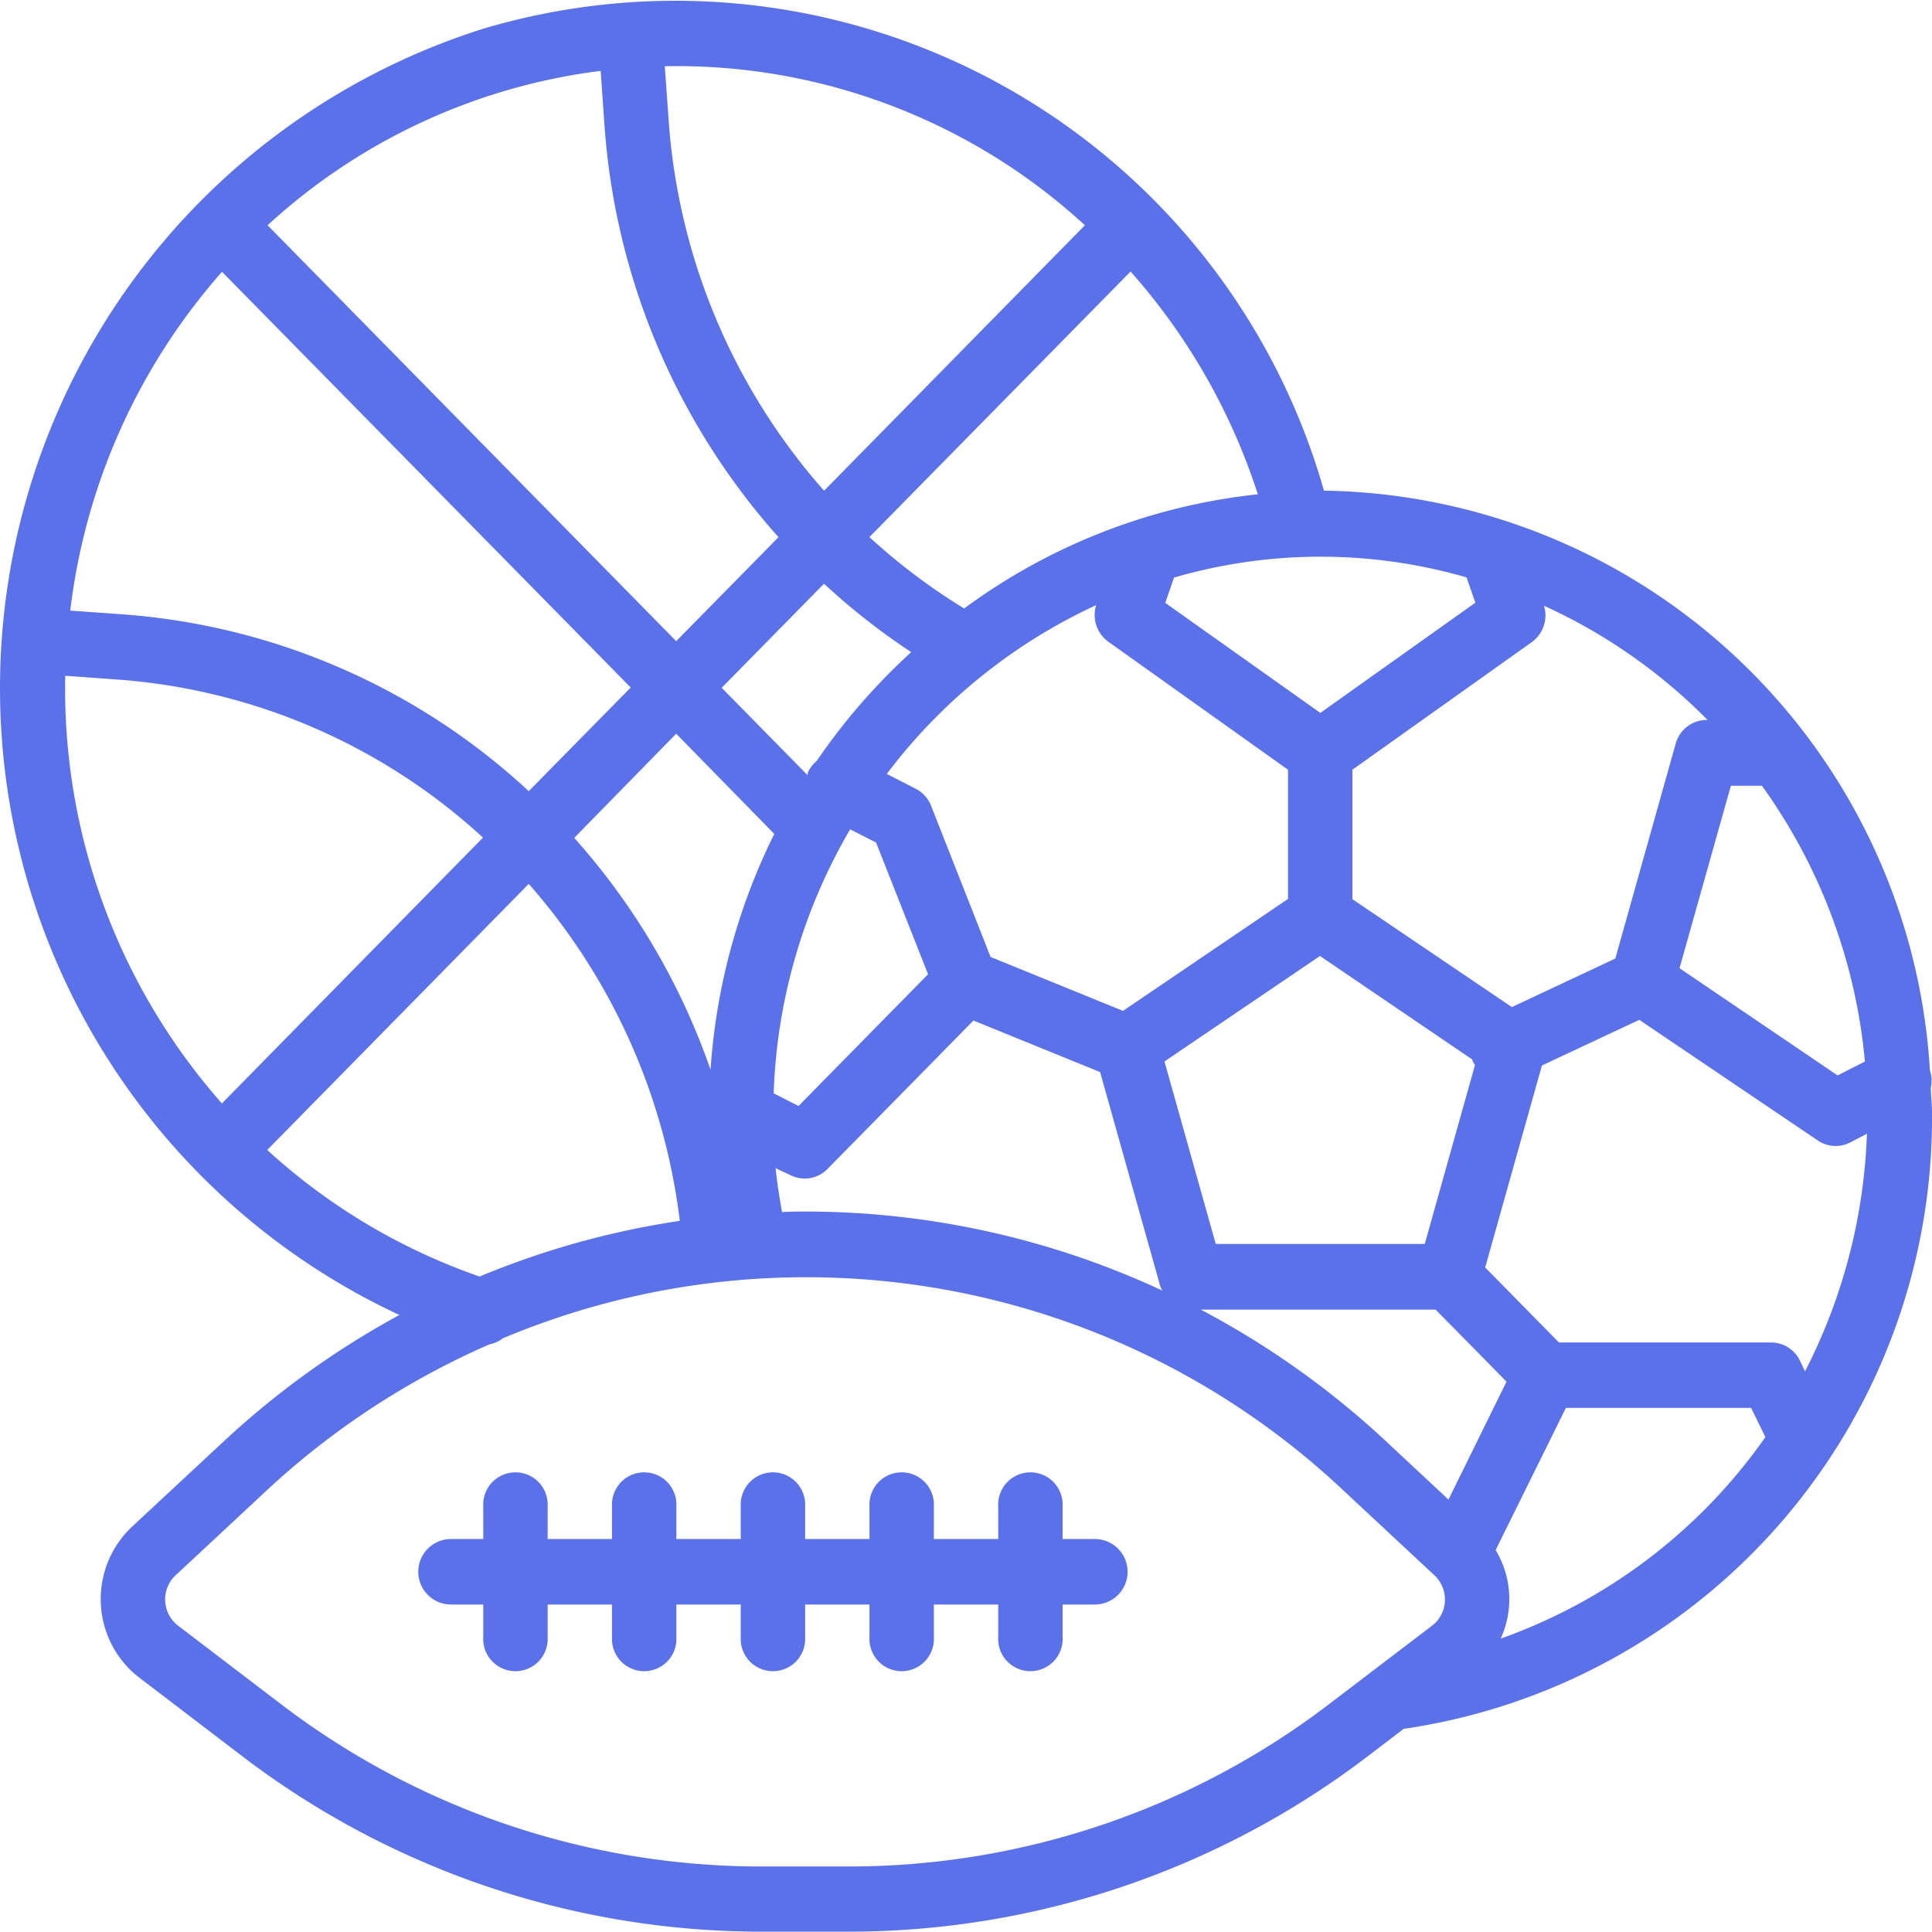
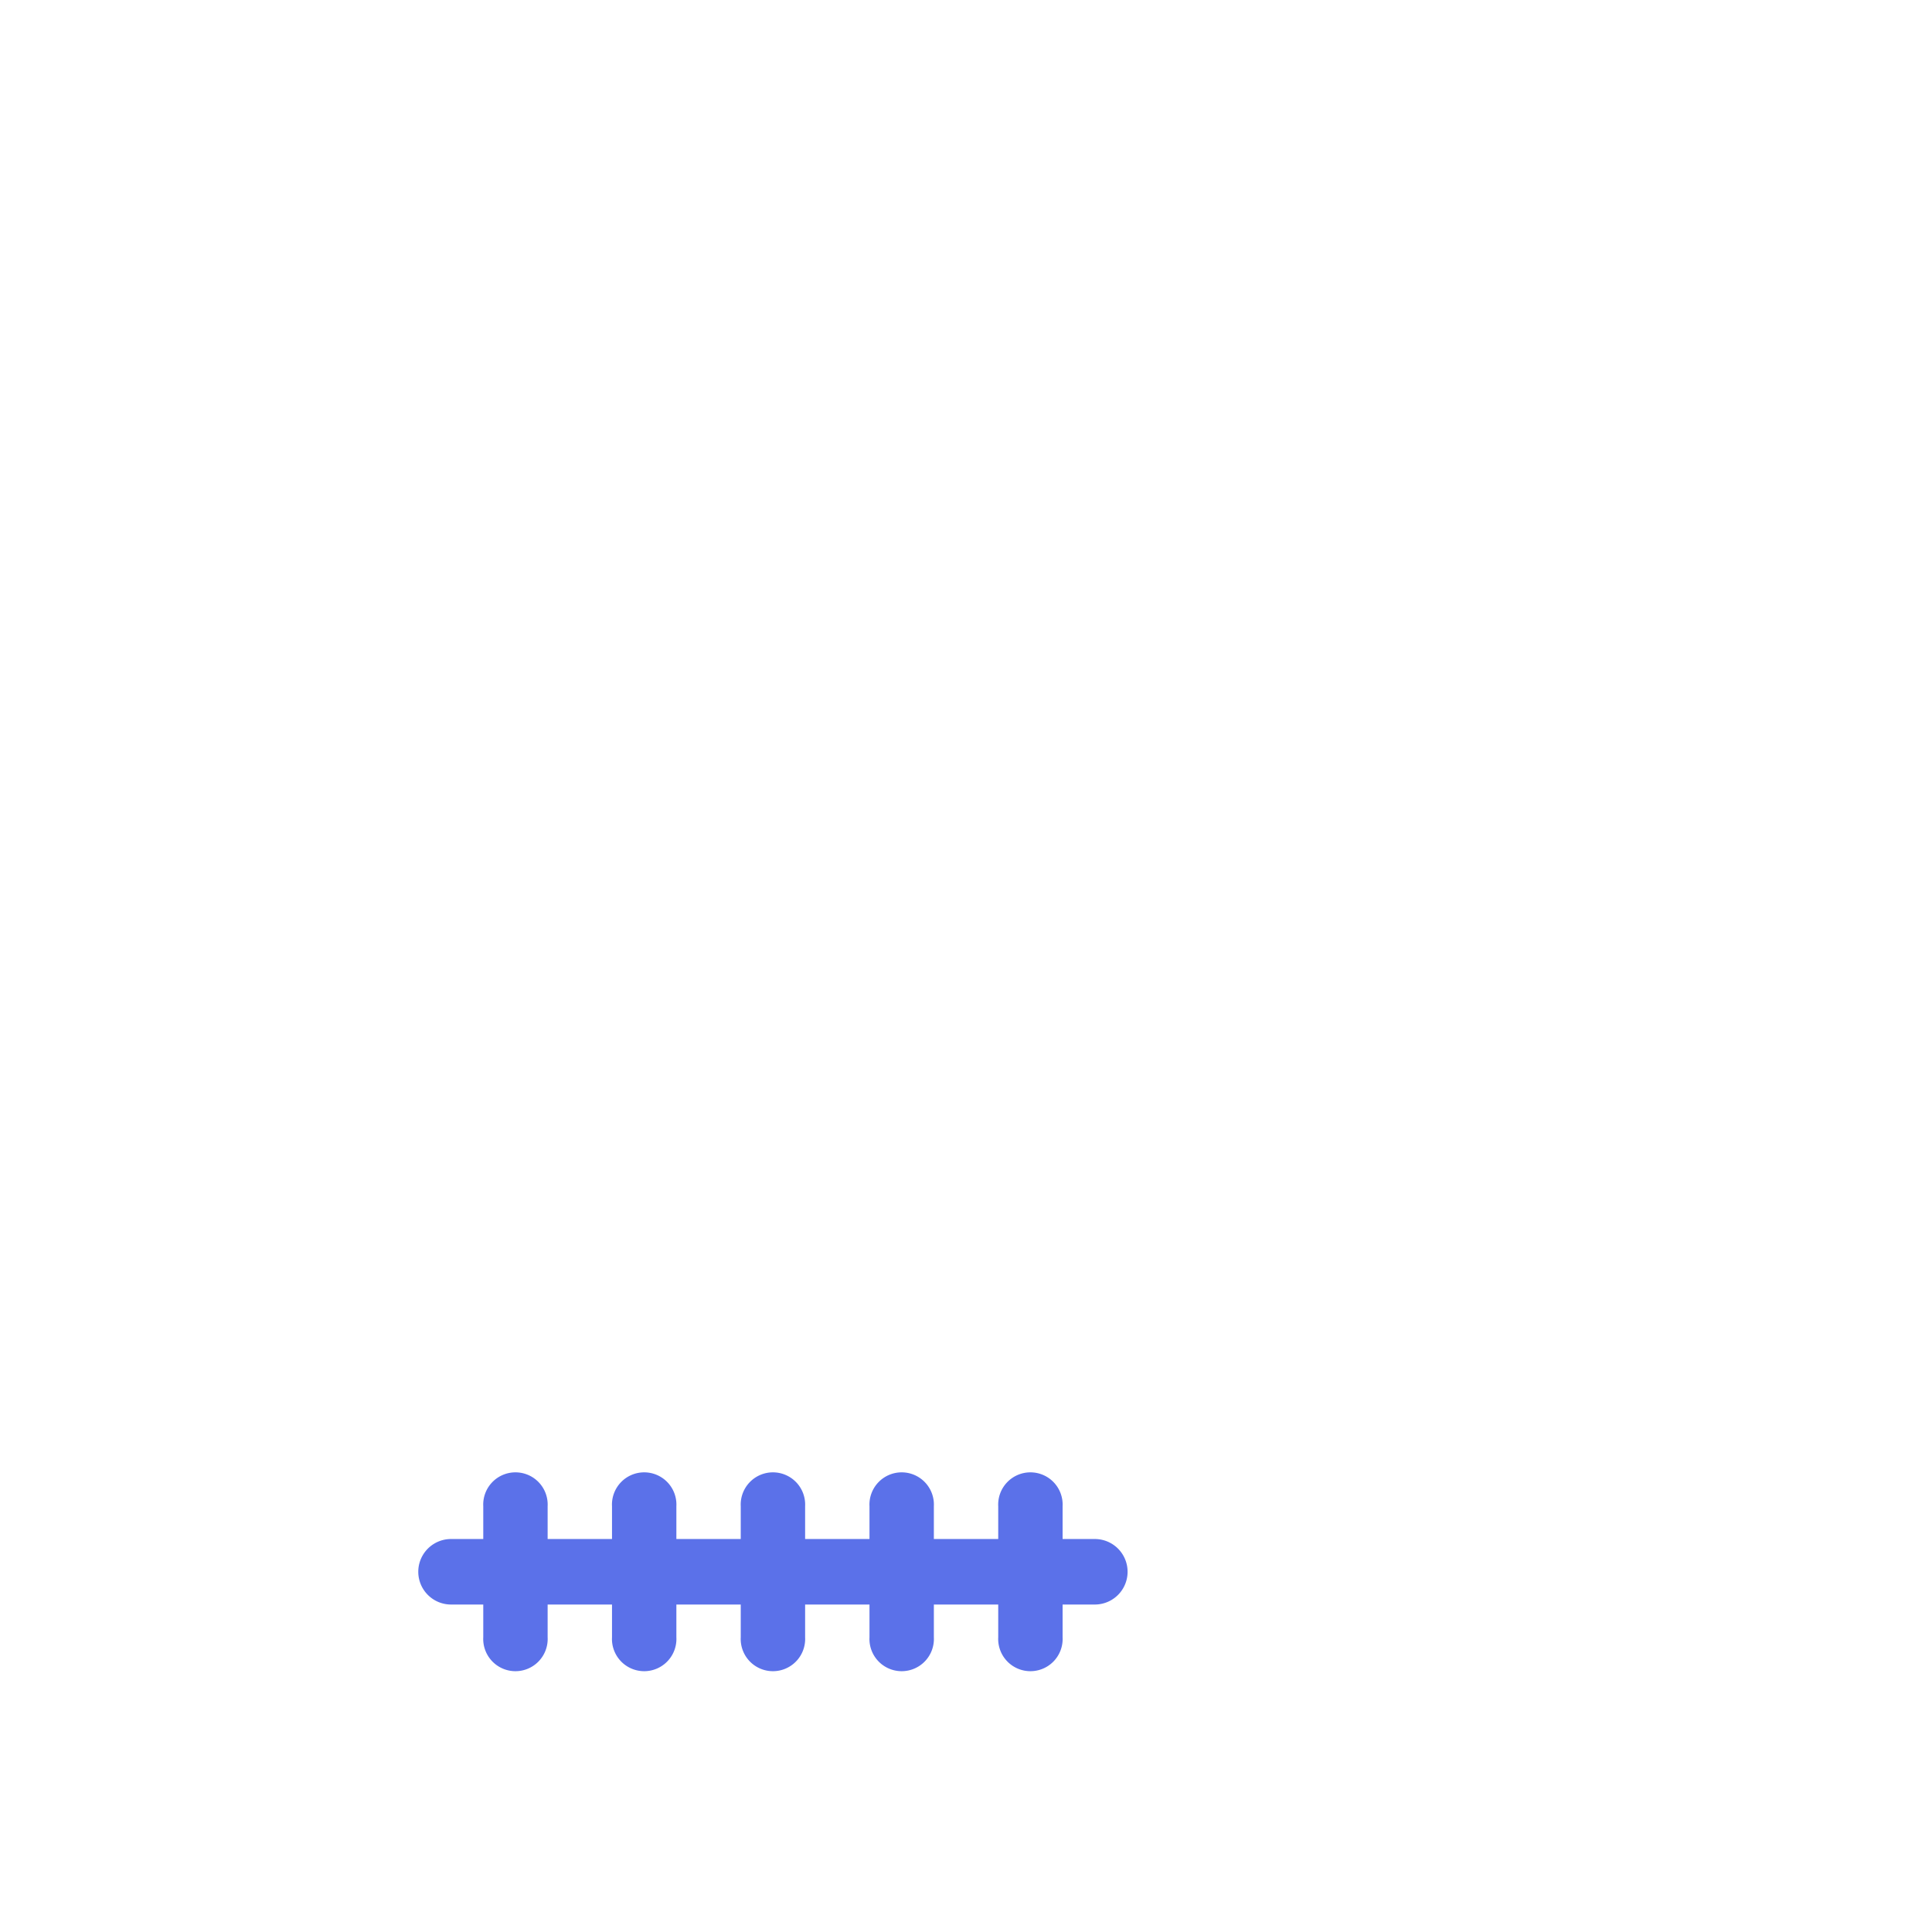
<svg xmlns="http://www.w3.org/2000/svg" width="22" height="22" viewBox="0 0 22 22">
  <g id="sports" transform="translate(0 -4.035)">
    <g id="Group_65882" data-name="Group 65882" transform="translate(0 4.035)">
      <g id="Group_65881" data-name="Group 65881" transform="translate(0 0)">
-         <path id="Path_577" data-name="Path 577" d="M21.986,16.422a.373.373,0,0,0-.01-.2,7.02,7.02,0,0,0-6.9-6.6A7.678,7.678,0,0,0,5.5,4.363a7.875,7.875,0,0,0-.952,14.646,9.808,9.808,0,0,0-2,1.439L1.5,21.423A1.132,1.132,0,0,0,1.436,23a1.106,1.106,0,0,0,.151.139l1.179.9a9.745,9.745,0,0,0,5.876,1.992H9.692a9.745,9.745,0,0,0,5.876-1.992l.415-.317A7.031,7.031,0,0,0,22,16.711C22,16.614,21.989,16.519,21.986,16.422Zm-1.923-3.44a6.359,6.359,0,0,1,1.173,3.141l-.311.158-1.8-1.221.585-2.078Zm-2.481-2.049a6.252,6.252,0,0,1,1.862,1.3h-.011a.368.368,0,0,0-.352.271l-.687,2.446-1.178.553L15.4,14.274V12.8l2.044-1.454A.376.376,0,0,0,17.582,10.933ZM9.3,12.7a.371.371,0,0,0-.095.119.386.386,0,0,0-.011.041l-.976-.993,1.165-1.185a7.749,7.749,0,0,0,.993.779h0A7.087,7.087,0,0,0,9.3,12.7Zm-.483.831a7.12,7.12,0,0,0-.726,2.685,7.793,7.793,0,0,0-1.552-2.64L7.7,12.39Zm.866-.051.293.149.592,1.5-1.475,1.5-.283-.144A6.37,6.37,0,0,1,9.683,13.475ZM9,17.416a.362.362,0,0,0,.423-.07l1.662-1.69,1.442.587.684,2.434a.333.333,0,0,0,.025.054,9.639,9.639,0,0,0-4.072-.9c-.087,0-.173,0-.259.006v0c-.029-.167-.057-.336-.073-.5Zm3.788-1.87-1.508-.614-.675-1.715a.371.371,0,0,0-.177-.2l-.33-.169a6.28,6.28,0,0,1,2.384-1.922.376.376,0,0,0,.138.416L14.667,12.8v1.471Zm2.243-.625,1.736,1.18c0,.008,0,.016.006.024a.327.327,0,0,0,.023.037L16.224,18.2h-2.38l-.584-2.078ZM16.7,10.61v0l.1.288-1.765,1.255L13.269,10.9l.1-.288A5.976,5.976,0,0,1,16.7,10.61Zm-2.38-.946a6.849,6.849,0,0,0-3.341,1.3A6.991,6.991,0,0,1,9.9,10.151l2.974-3.024A7.106,7.106,0,0,1,14.323,9.663ZM12.354,6.6,9.384,9.623A7.125,7.125,0,0,1,7.613,5.389l-.043-.6A6.872,6.872,0,0,1,12.354,6.6ZM6.84,4.842l.042.6a7.872,7.872,0,0,0,1.983,4.71L7.7,11.336,3.047,6.6A6.87,6.87,0,0,1,6.84,4.842ZM2.528,7.13l4.654,4.734L6.021,13.044a7.612,7.612,0,0,0-4.633-2.014L.8,10.988A7.1,7.1,0,0,1,2.528,7.13Zm-1.785,4.6.592.043a6.891,6.891,0,0,1,4.165,1.8L2.527,16.6A7.13,7.13,0,0,1,.743,11.732Zm2.3,5.4L6.021,14.1a7.109,7.109,0,0,1,1.72,3.837,9.624,9.624,0,0,0-2.28.634A6.96,6.96,0,0,1,3.042,17.129ZM16.358,22.5a.372.372,0,0,1-.05.046l-1.181.9a9.015,9.015,0,0,1-5.435,1.843H8.642a9.015,9.015,0,0,1-5.435-1.843l-1.18-.9a.377.377,0,0,1-.073-.522A.371.371,0,0,1,2,21.973L3.044,21a9.03,9.03,0,0,1,2.53-1.657.361.361,0,0,0,.153-.069A8.922,8.922,0,0,1,15.29,21l1.046.975A.377.377,0,0,1,16.358,22.5Zm-.574-2.052a9.8,9.8,0,0,0-2.11-1.5h2.674l.807.82-.661,1.343Zm1.305,2.245h0a1.079,1.079,0,0,0-.058-1.007l.8-1.619H19.94l.163.332A6.219,6.219,0,0,1,17.089,22.694Zm3.465-3.042-.058-.123a.366.366,0,0,0-.33-.206H17.752l-.84-.854.646-2.3,1.109-.52L20.7,17.022a.361.361,0,0,0,.367.023l.192-.1A6.4,6.4,0,0,1,20.554,19.651Z" transform="translate(0 -4.035)" fill="#5b71e9" />
-       </g>
+         </g>
    </g>
    <g id="Group_65884" data-name="Group 65884" transform="translate(4.767 20.814)">
      <g id="Group_65883" data-name="Group 65883">
        <path id="Path_578" data-name="Path 578" d="M111.711,364.722h-.367v-.373a.367.367,0,1,0-.733,0v.373h-.733v-.373a.367.367,0,1,0-.733,0v.373h-.733v-.373a.367.367,0,1,0-.733,0v.373h-.733v-.373a.367.367,0,1,0-.733,0v.373h-.733v-.373a.367.367,0,1,0-.733,0v.373h-.367a.373.373,0,0,0,0,.746h.367v.373a.367.367,0,1,0,.733,0v-.373h.733v.373a.367.367,0,1,0,.733,0v-.373h.733v.373a.367.367,0,1,0,.733,0v-.373h.733v.373a.367.367,0,1,0,.733,0v-.373h.733v.373a.367.367,0,1,0,.733,0v-.373h.367a.373.373,0,0,0,0-.746Z" transform="translate(-104.011 -363.976)" fill="#5b71e9" />
      </g>
    </g>
  </g>
</svg>